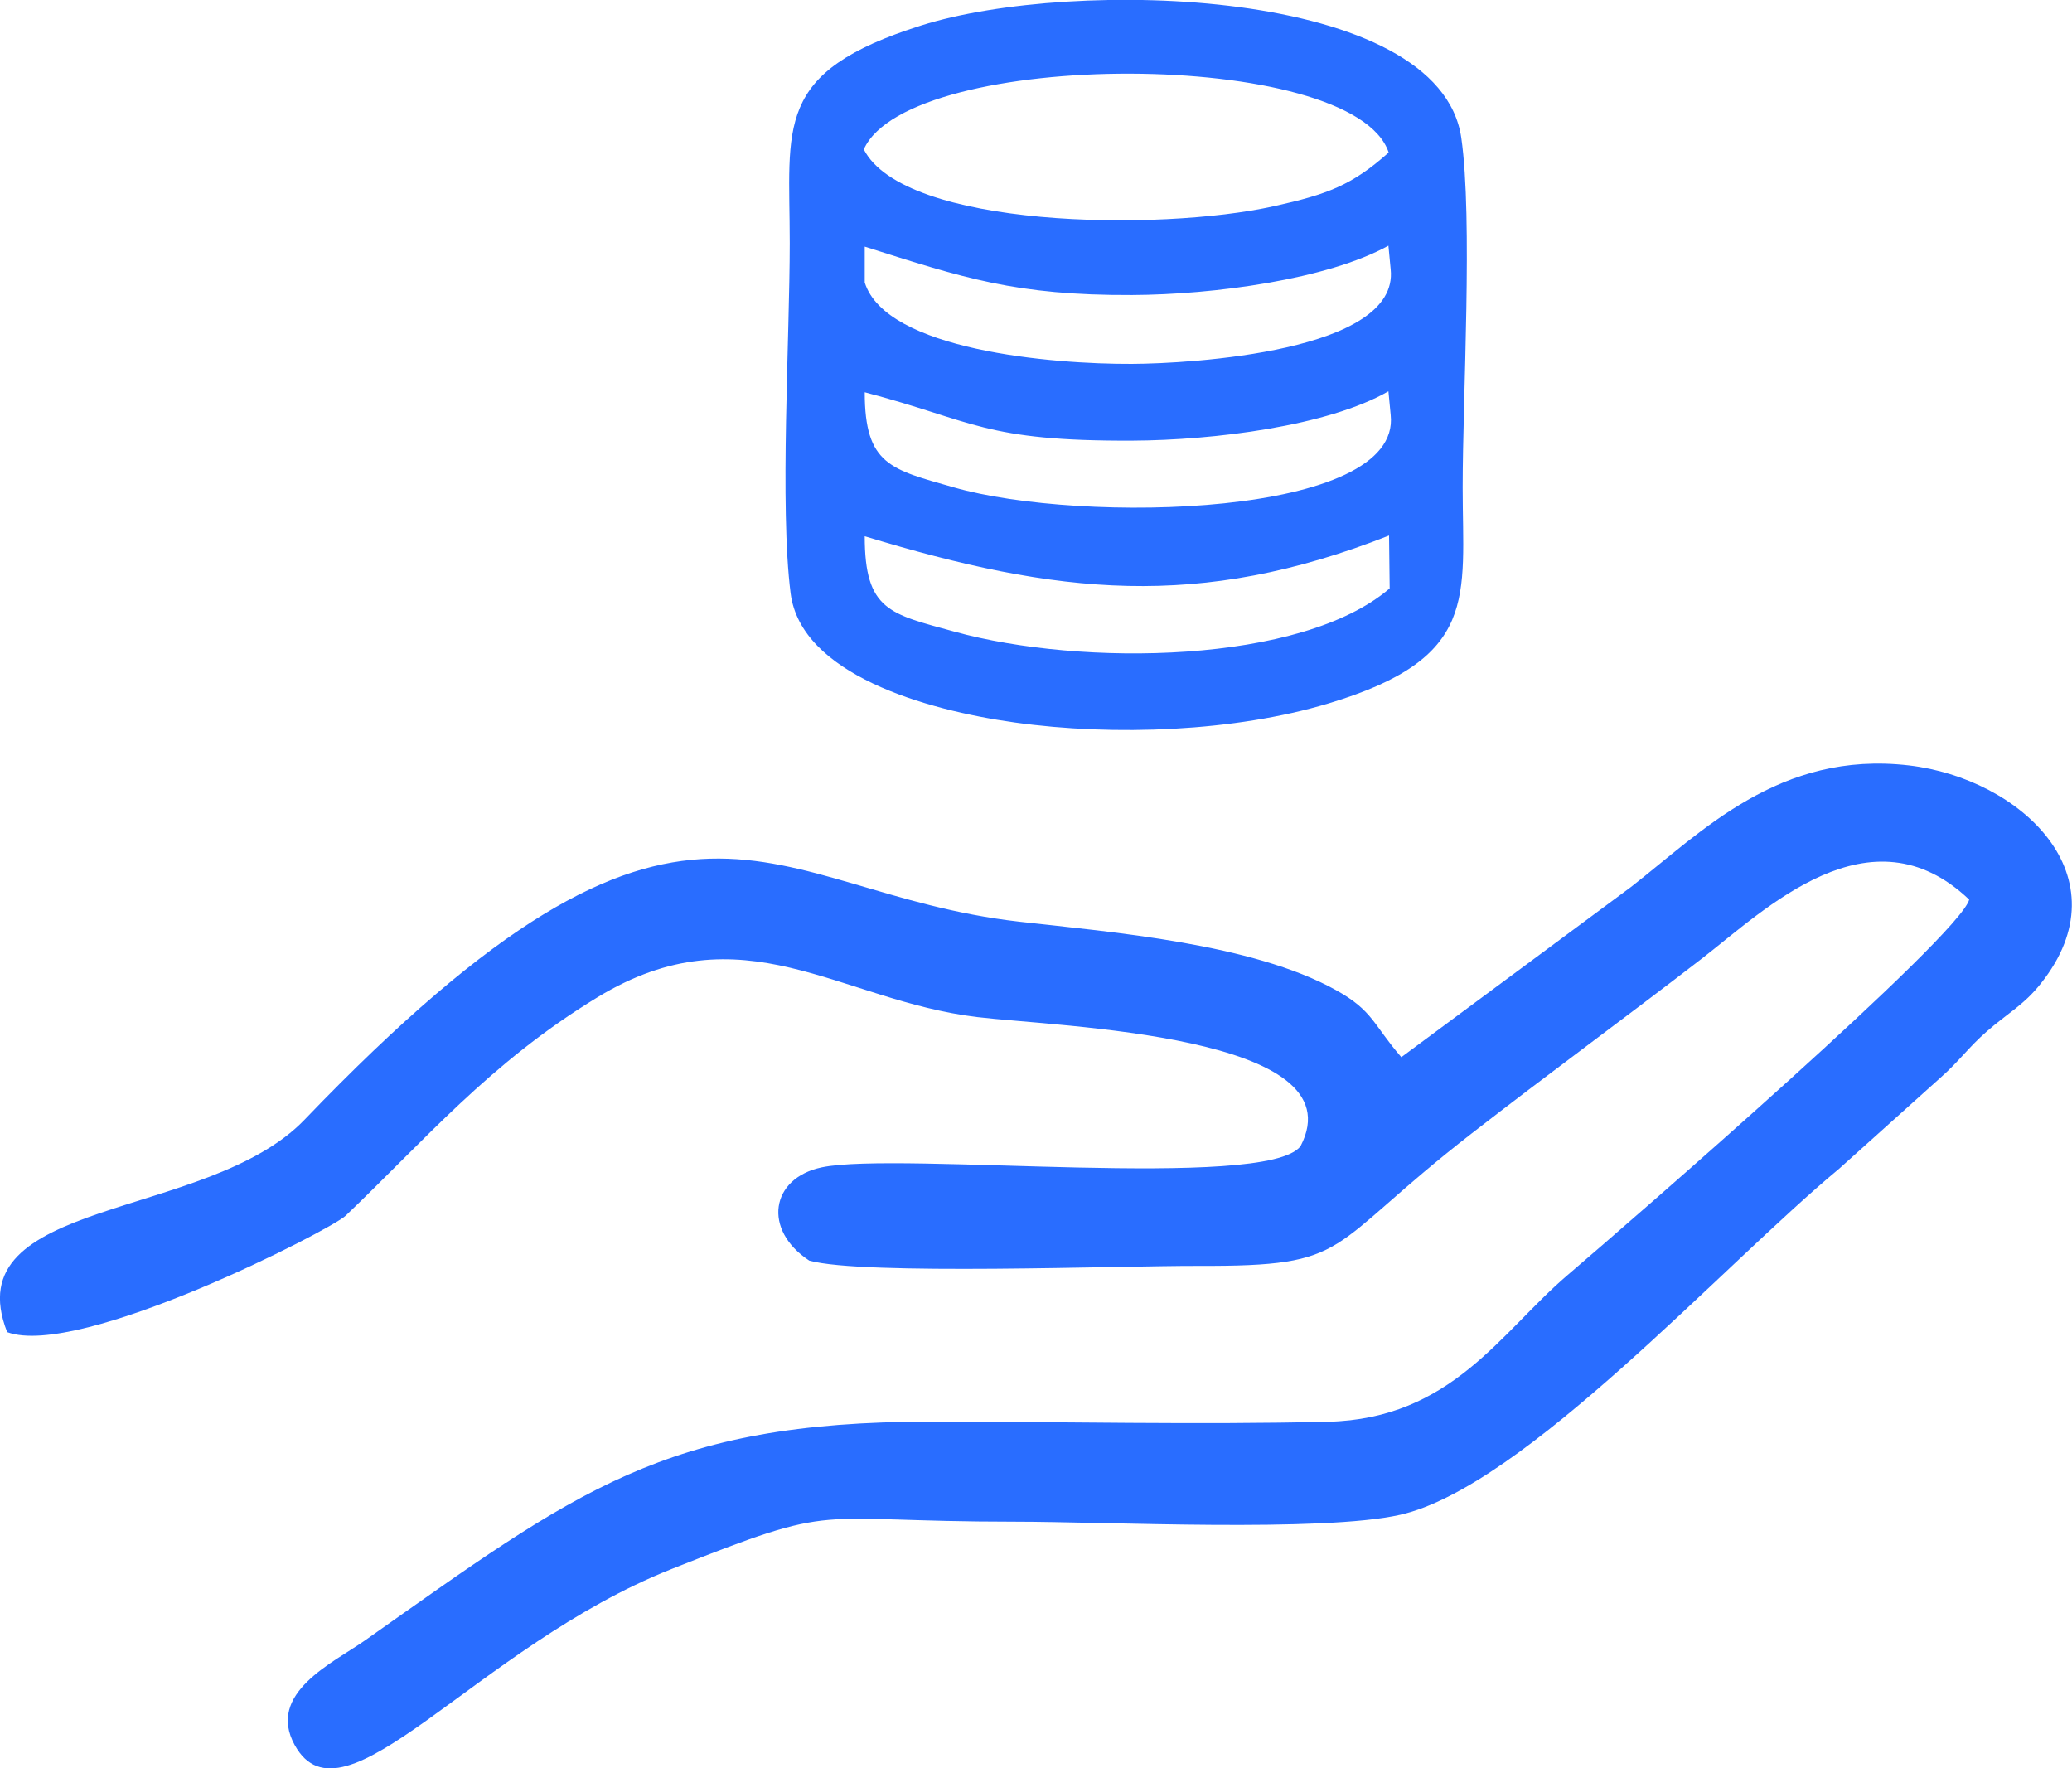
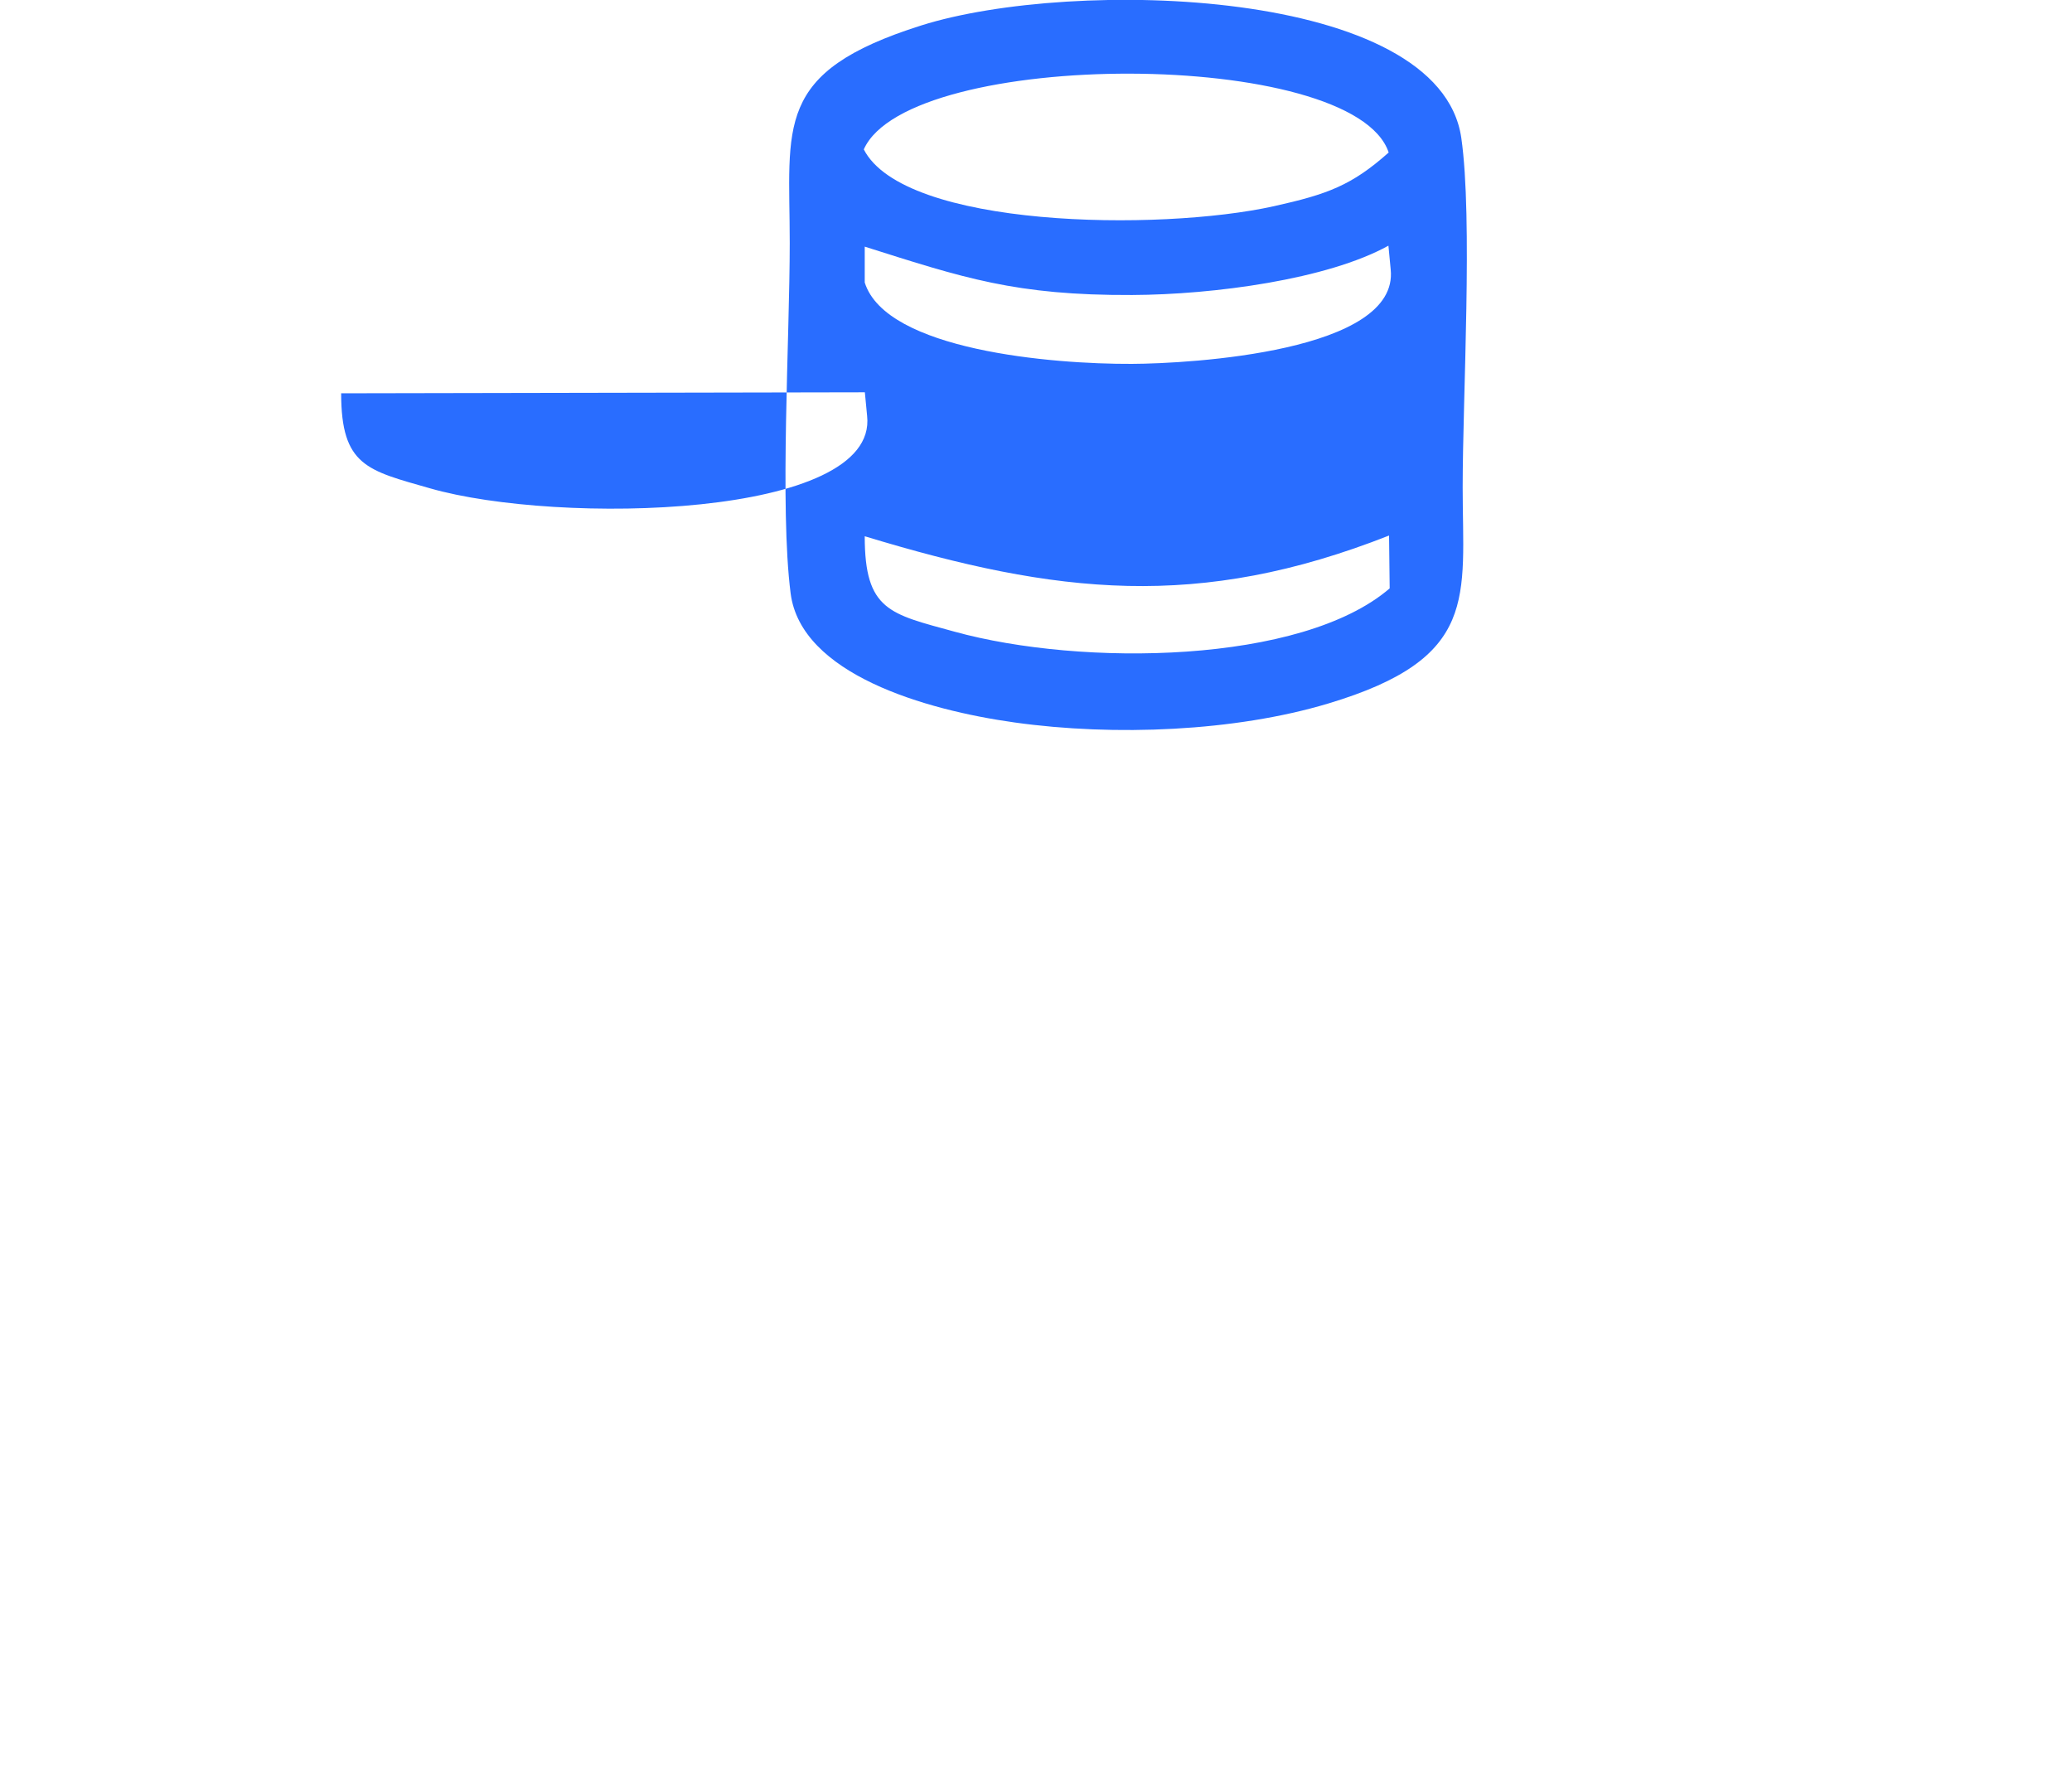
<svg xmlns="http://www.w3.org/2000/svg" xml:space="preserve" width="22.335mm" height="19.06mm" style="shape-rendering:geometricPrecision; text-rendering:geometricPrecision; image-rendering:optimizeQuality; fill-rule:evenodd; clip-rule:evenodd" viewBox="0 0 165.5 141.23">
  <defs>
    <style type="text/css">  .fil0 {fill:#296DFF}  </style>
  </defs>
  <g id="Слой_x0020_1">
-     <path class="fil0" d="M111.93 84.43c-2.26,-2.61 -2.25,-3.71 -5.23,-5.36 -6.7,-3.72 -17.86,-4.62 -25.29,-5.46 -20.64,-2.35 -26.22,-16.34 -57.08,15.81 -7.8,8.13 -27.98,6.16 -23.76,16.97 5.77,2.15 25.9,-8.2 27.03,-9.29 6.25,-5.95 11.52,-12.22 20.12,-17.45 11.64,-7.08 19.28,0.25 30.34,1.58 6.5,0.78 30.47,1.4 25.82,10.31 -2.73,3.58 -32.08,0.4 -38.24,1.69 -4.1,0.86 -4.74,5 -1,7.45 4.3,1.19 24.82,0.4 31.08,0.42 12.47,0.04 9.9,-1.31 21.82,-10.57 6.19,-4.81 12.2,-9.19 18.43,-14 4.96,-3.83 13.41,-12.21 21.32,-4.68 -0.83,2.95 -26.83,25.5 -32.11,30.01 -5.33,4.56 -9.24,11.45 -19.11,11.69 -10.43,0.25 -21.24,-0.01 -31.71,-0.01 -21.34,0 -28.28,5.54 -45.23,17.49 -2.52,1.77 -7.87,4.2 -5.59,8.34 3.9,7.08 14.45,-7.84 30.08,-14.05 13.71,-5.44 10.74,-3.79 27.37,-3.79 7.43,0 24.61,0.86 30.85,-0.55 9.86,-2.23 25.69,-19.87 35.05,-27.63l8.15 -7.32c1.45,-1.28 2.2,-2.39 3.66,-3.66 1.67,-1.46 2.96,-2.11 4.31,-3.82 6.8,-8.55 -1.62,-16.38 -10.54,-17.42 -10.35,-1.2 -16.53,5.3 -22.21,9.72l-18.34 13.59z" />
-     <path class="fil0" d="M69.08 42.83c15.36,4.67 26.68,5.92 41.87,-0.06l0.05 4.22c-7.03,6.05 -24.59,6.26 -34.75,3.46 -5.16,-1.42 -7.18,-1.67 -7.18,-7.62zm0 -11.5c8.75,2.3 9.52,3.91 21.36,3.86 6.5,-0.03 15.62,-1.16 20.46,-3.94l0.18 1.88c0.91,8.19 -24.7,8.72 -34.91,5.79 -4.99,-1.43 -7.1,-1.77 -7.1,-7.59zm0 -11.63c7.87,2.49 12.03,3.9 21.35,3.86 6.52,-0.03 15.58,-1.24 20.47,-3.94l0.18 1.89c0.7,6.58 -16.01,7.53 -20.67,7.55 -6.38,0.03 -19.64,-1.09 -21.34,-6.5l0 -2.87zm-0.08 -7.78c3.61,-8.07 39.14,-8.12 41.92,0.26 -2.95,2.62 -4.86,3.33 -9.18,4.29 -9.16,2.03 -29.55,1.74 -32.75,-4.55zm-5.85 35.46c0.82,6.45 10.73,9.32 17.89,10.32 7.99,1.12 17.6,0.72 25.04,-1.51 12.12,-3.63 10.75,-8.49 10.75,-17.26 0,-7.27 0.82,-21.47 -0.11,-27.92 -1.74,-12.05 -31.06,-12.79 -43.13,-8.98 -11.85,3.74 -10.51,7.99 -10.51,17.37 0,7.61 -0.81,21.07 0.07,27.98z" />
+     <path class="fil0" d="M69.08 42.83c15.36,4.67 26.68,5.92 41.87,-0.06l0.05 4.22c-7.03,6.05 -24.59,6.26 -34.75,3.46 -5.16,-1.42 -7.18,-1.67 -7.18,-7.62zm0 -11.5l0.18 1.88c0.91,8.19 -24.7,8.72 -34.91,5.79 -4.99,-1.43 -7.1,-1.77 -7.1,-7.59zm0 -11.63c7.87,2.49 12.03,3.9 21.35,3.86 6.52,-0.03 15.58,-1.24 20.47,-3.94l0.18 1.89c0.7,6.58 -16.01,7.53 -20.67,7.55 -6.38,0.03 -19.64,-1.09 -21.34,-6.5l0 -2.87zm-0.08 -7.78c3.61,-8.07 39.14,-8.12 41.92,0.26 -2.95,2.62 -4.86,3.33 -9.18,4.29 -9.16,2.03 -29.55,1.74 -32.75,-4.55zm-5.85 35.46c0.82,6.45 10.73,9.32 17.89,10.32 7.99,1.12 17.6,0.72 25.04,-1.51 12.12,-3.63 10.75,-8.49 10.75,-17.26 0,-7.27 0.82,-21.47 -0.11,-27.92 -1.74,-12.05 -31.06,-12.79 -43.13,-8.98 -11.85,3.74 -10.51,7.99 -10.51,17.37 0,7.61 -0.81,21.07 0.07,27.98z" />
  </g>
</svg>